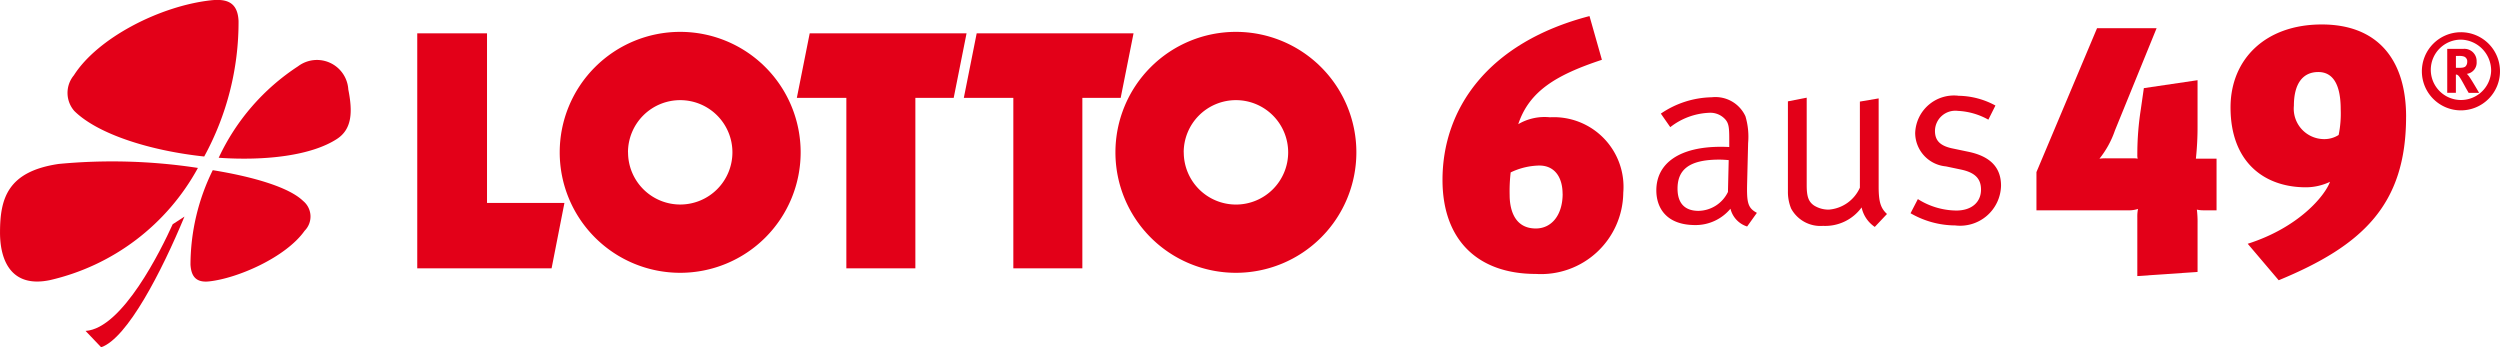
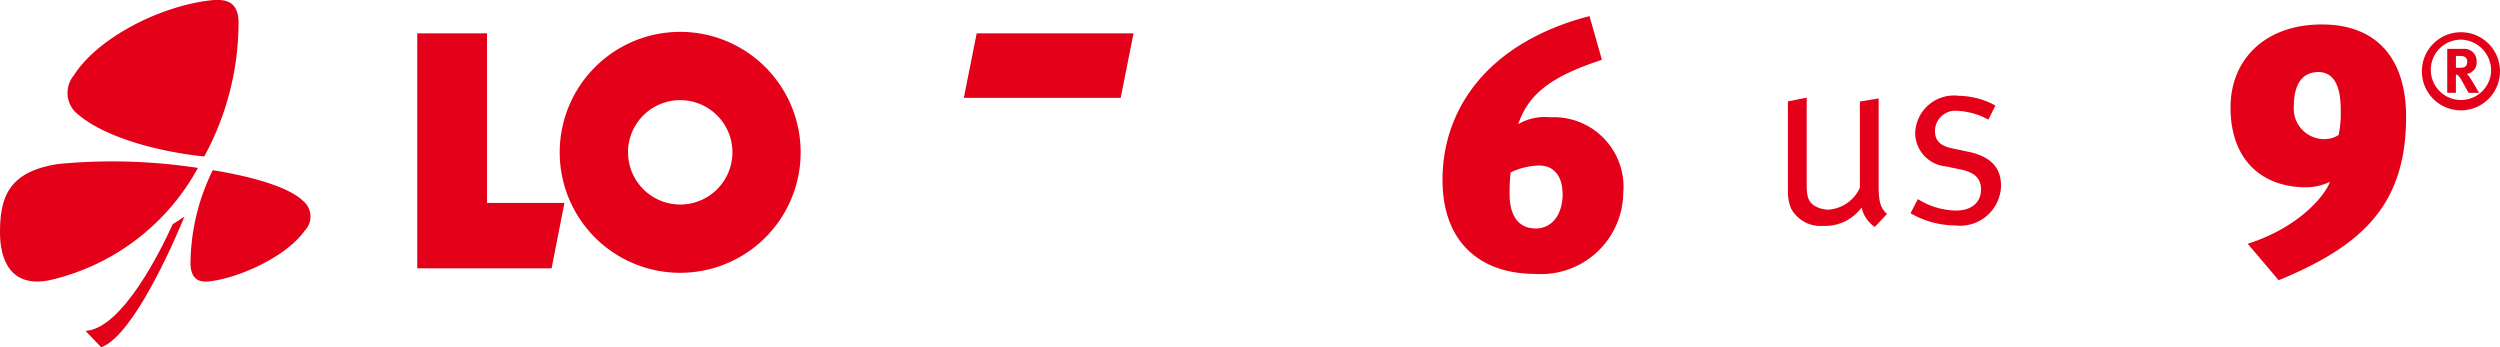
<svg xmlns="http://www.w3.org/2000/svg" width="150" height="20.836" viewBox="0 0 150 20.836">
  <g id="LO_6_49_Q_4C_HG_Gelb_mit_R_red_150x20.84" transform="translate(-13.229 -12.089)">
    <path id="Pfad_1102" data-name="Pfad 1102" d="M182.31,36.34H186.5V46.514h4.645l-.771,3.926h-8.06V36.34" transform="translate(-144.05 -22.25)" fill="#e30018" />
-     <path id="Pfad_1103" data-name="Pfad 1103" d="M325.241,36.34h9.411l-.771,3.87h-2.3v10.23h-4.141V40.21H324.47l.771-3.87" transform="translate(-263.43 -22.25)" fill="#e30018" />
-     <path id="Pfad_1104" data-name="Pfad 1104" d="M387.771,36.34h9.411l-.771,3.87h-2.3v10.23h-4.141V40.21H387l.771-3.87" transform="translate(-315.941 -22.25)" fill="#e30018" />
-     <path id="Pfad_1105" data-name="Pfad 1105" d="M443.76,43a7.228,7.228,0,1,1,7.228,7.228A7.227,7.227,0,0,1,443.76,43Zm4.1,0a3.132,3.132,0,1,0,3.131-3.131A3.132,3.132,0,0,0,447.856,43" transform="translate(-363.605 -21.771)" fill="#e30018" />
+     <path id="Pfad_1104" data-name="Pfad 1104" d="M387.771,36.34h9.411l-.771,3.87h-2.3v10.23V40.21H387l.771-3.87" transform="translate(-315.941 -22.25)" fill="#e30018" />
    <path id="Pfad_1106" data-name="Pfad 1106" d="M235.68,43a7.228,7.228,0,1,1,7.228,7.228A7.227,7.227,0,0,1,235.68,43Zm4.1,0a3.131,3.131,0,1,0,3.131-3.131A3.132,3.132,0,0,0,239.776,43" transform="translate(-188.868 -21.771)" fill="#e30018" />
    <path id="Pfad_1107" data-name="Pfad 1107" d="M937.637,38.126a2.344,2.344,0,1,0-2.344,2.356,2.349,2.349,0,0,0,2.344-2.356Zm-.532,0a1.811,1.811,0,1,1-1.812-1.888,1.857,1.857,0,0,1,1.812,1.888Zm-2.634-1.336V39.43h.519v-1.1a.291.291,0,0,1,.082.019c.095.045.178.171.438.646.1.189.146.26.247.437h.627s-.481-.836-.633-1.026a.588.588,0,0,0-.107-.114.678.678,0,0,0,.59-.729.733.733,0,0,0-.779-.772Zm.519.425h.189a.862.862,0,0,1,.3.038.306.306,0,0,1,.191.322.376.376,0,0,1-.1.266c-.069.064-.171.088-.4.088h-.178v-.716" transform="translate(-774.408 -21.771)" fill="#e30018" />
-     <path id="Pfad_1108" data-name="Pfad 1108" d="M107.99,52.31a13.213,13.213,0,0,1,4.759-5.487,1.884,1.884,0,0,1,3.017,1.388c.268,1.344.228,2.372-.675,2.966-1.532,1-4.28,1.328-7.1,1.133" transform="translate(-81.639 -30.755)" fill="#e30018" />
    <path id="Pfad_1109" data-name="Pfad 1109" d="M59.589,33.242c-3.221-.341-6.384-1.333-7.8-2.732a1.649,1.649,0,0,1-.026-2.141c1.423-2.24,5.163-4.163,8.228-4.5.981-.106,1.6.141,1.652,1.24a16.814,16.814,0,0,1-2.059,8.129" transform="translate(-34.101 -11.762)" fill="#e30018" />
    <path id="Pfad_1110" data-name="Pfad 1110" d="M37.975,84.626a13.581,13.581,0,0,1-8.874,6.73c-2.291.481-3.008-1.126-3-2.891.008-1.995.444-3.625,3.516-4.078a34.024,34.024,0,0,1,8.36.239" transform="translate(-12.871 -62.461)" fill="#e30018" />
    <path id="Pfad_1111" data-name="Pfad 1111" d="M98.689,87.57c2.452.4,4.583,1.029,5.423,1.848a1.208,1.208,0,0,1,.09,1.787c-1.13,1.6-4.028,2.855-5.724,3.038-.881.1-1.085-.412-1.125-1a12.878,12.878,0,0,1,1.336-5.671" transform="translate(-72.695 -65.271)" fill="#e30018" />
    <path id="Pfad_1112" data-name="Pfad 1112" d="M64.084,104.92c-1.37,3.3-3.426,7.3-5,7.845l-.936-.981c2.219-.147,4.535-4.876,5.227-6.4l.707-.46" transform="translate(-39.785 -79.84)" fill="#e30018" />
    <path id="Pfad_1113" data-name="Pfad 1113" d="M577.1,40.486a4.182,4.182,0,0,0-4.4-4.544,3.126,3.126,0,0,0-1.9.413c.66-1.982,2.272-2.953,5.019-3.862l-.744-2.623c-6.115,1.591-8.82,5.576-8.82,9.832,0,3.573,2.086,5.639,5.6,5.639a4.936,4.936,0,0,0,5.246-4.854h0Zm-3.636.042c0,1.28-.66,2.086-1.61,2.086-1.405,0-1.57-1.364-1.57-2a9.772,9.772,0,0,1,.061-1.364,4.12,4.12,0,0,1,1.715-.413c.971,0,1.4.764,1.4,1.694" transform="translate(-466.476 -16.816)" fill="#e30018" />
-     <path id="Pfad_1114" data-name="Pfad 1114" d="M647.133,62.058a4.033,4.033,0,0,1,2.327-.864,1.2,1.2,0,0,1,.981.4c.205.234.234.5.234,1.141v.513s-.205-.014-.513-.014c-2.444,0-3.862.966-3.862,2.618,0,.981.542,2.078,2.341,2.078a2.725,2.725,0,0,0,2.107-.981,1.49,1.49,0,0,0,1,1.067l.585-.819c-.542-.293-.615-.6-.585-1.785l.059-2.4a4.338,4.338,0,0,0-.16-1.609,1.979,1.979,0,0,0-2.019-1.141,5.591,5.591,0,0,0-3.057.981l.57.819h0Zm3.468,3.878a2,2,0,0,1-1.771,1.141c-.833,0-1.258-.468-1.258-1.332,0-1.112.659-1.742,2.5-1.742.205,0,.38.014.57.029l-.045,1.9" transform="translate(-533.691 -42.337)" fill="#e30018" />
    <path id="Pfad_1115" data-name="Pfad 1115" d="M695.58,66a2.618,2.618,0,0,0,.191,1.083,2,2,0,0,0,1.916,1.038A2.7,2.7,0,0,0,700,67.014a1.883,1.883,0,0,0,.79,1.17l.732-.776c-.365-.336-.5-.7-.5-1.625v-5.31l-1.126.191v5.165a2.231,2.231,0,0,1-1.859,1.317,1.639,1.639,0,0,1-.893-.248c-.336-.234-.439-.542-.439-1.229V60.43l-1.127.22V66" transform="translate(-575.074 -42.48)" fill="#e30018" />
    <path id="Pfad_1116" data-name="Pfad 1116" d="M744.348,59.7a2.329,2.329,0,0,0-2.589,2.239,2.024,2.024,0,0,0,1.843,2l.907.191c.833.176,1.2.542,1.2,1.2,0,.776-.585,1.258-1.477,1.258a4.382,4.382,0,0,1-2.312-.687l-.439.849a5.4,5.4,0,0,0,2.678.732,2.456,2.456,0,0,0,2.751-2.384c0-1.083-.63-1.756-1.945-2.033L744,62.863c-.776-.16-1.054-.5-1.054-1.054a1.222,1.222,0,0,1,1.375-1.2,4.134,4.134,0,0,1,1.828.527l.425-.848a4.747,4.747,0,0,0-2.224-.585" transform="translate(-613.619 -41.867)" fill="#e30018" />
-     <path id="Pfad_1117" data-name="Pfad 1117" d="M799.427,45.347v-3.1h-1.24a17.892,17.892,0,0,0,.1-1.984V37.538l-3.222.476-.186,1.3A17.352,17.352,0,0,0,794.674,42a.853.853,0,0,0,.021.248,1,1,0,0,0-.269-.021h-1.549a2.653,2.653,0,0,0-.476.021,5.637,5.637,0,0,0,.929-1.694l2.5-6.136h-3.573l-3.636,8.634v2.293h5.453a1.844,1.844,0,0,0,.641-.083,2.255,2.255,0,0,0-.042.5V49.29l3.615-.248V46.129a6.03,6.03,0,0,0-.042-.827,1.737,1.737,0,0,0,.434.042h.744" transform="translate(-653.205 -20.637)" fill="#e30018" />
    <path id="Pfad_1118" data-name="Pfad 1118" d="M871.834,38.545c0-3.387-1.673-5.535-5.06-5.535S861.3,35.1,861.3,37.987c0,3.285,2.024,4.793,4.523,4.793a3.37,3.37,0,0,0,1.445-.33c-.309.846-1.88,2.746-4.937,3.718l1.859,2.189c5-2.065,7.643-4.5,7.643-9.811Zm-3.924-.455a6.4,6.4,0,0,1-.123,1.55,1.592,1.592,0,0,1-.909.248,1.826,1.826,0,0,1-1.777-2c0-1.28.5-2.024,1.466-2.024.888,0,1.343.764,1.343,2.231" transform="translate(-714.239 -19.453)" fill="#e30018" />
  </g>
</svg>